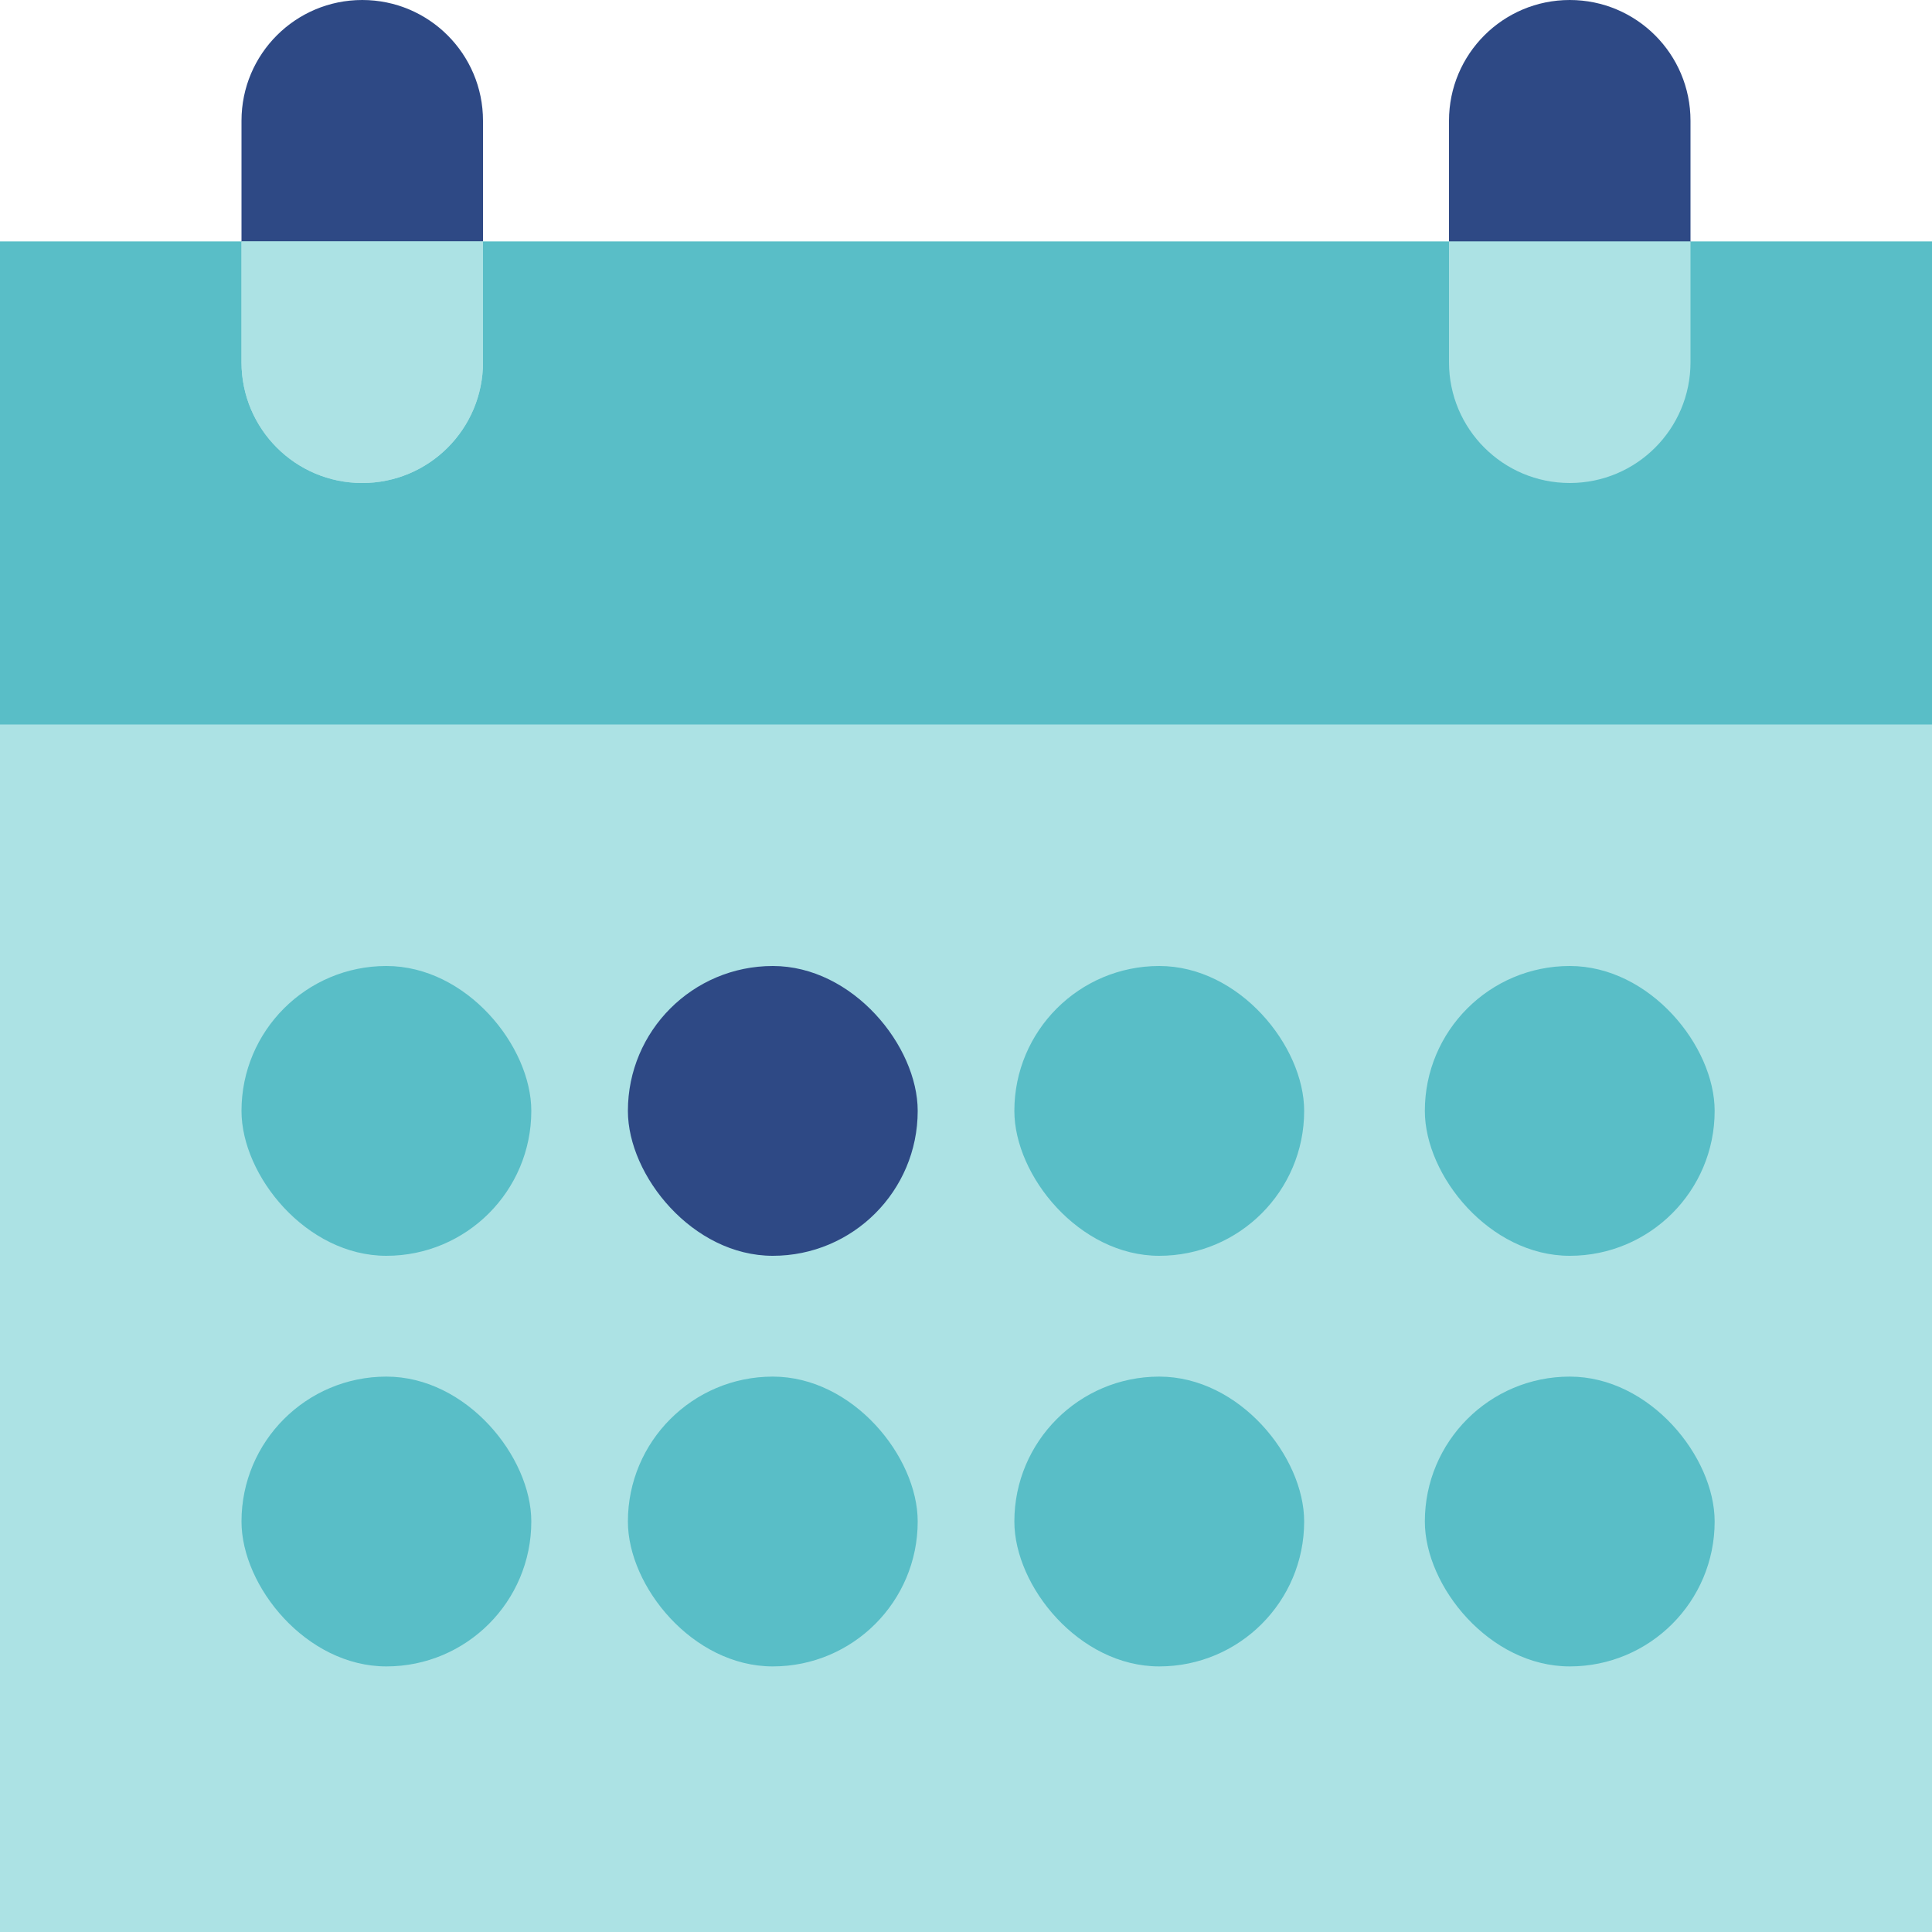
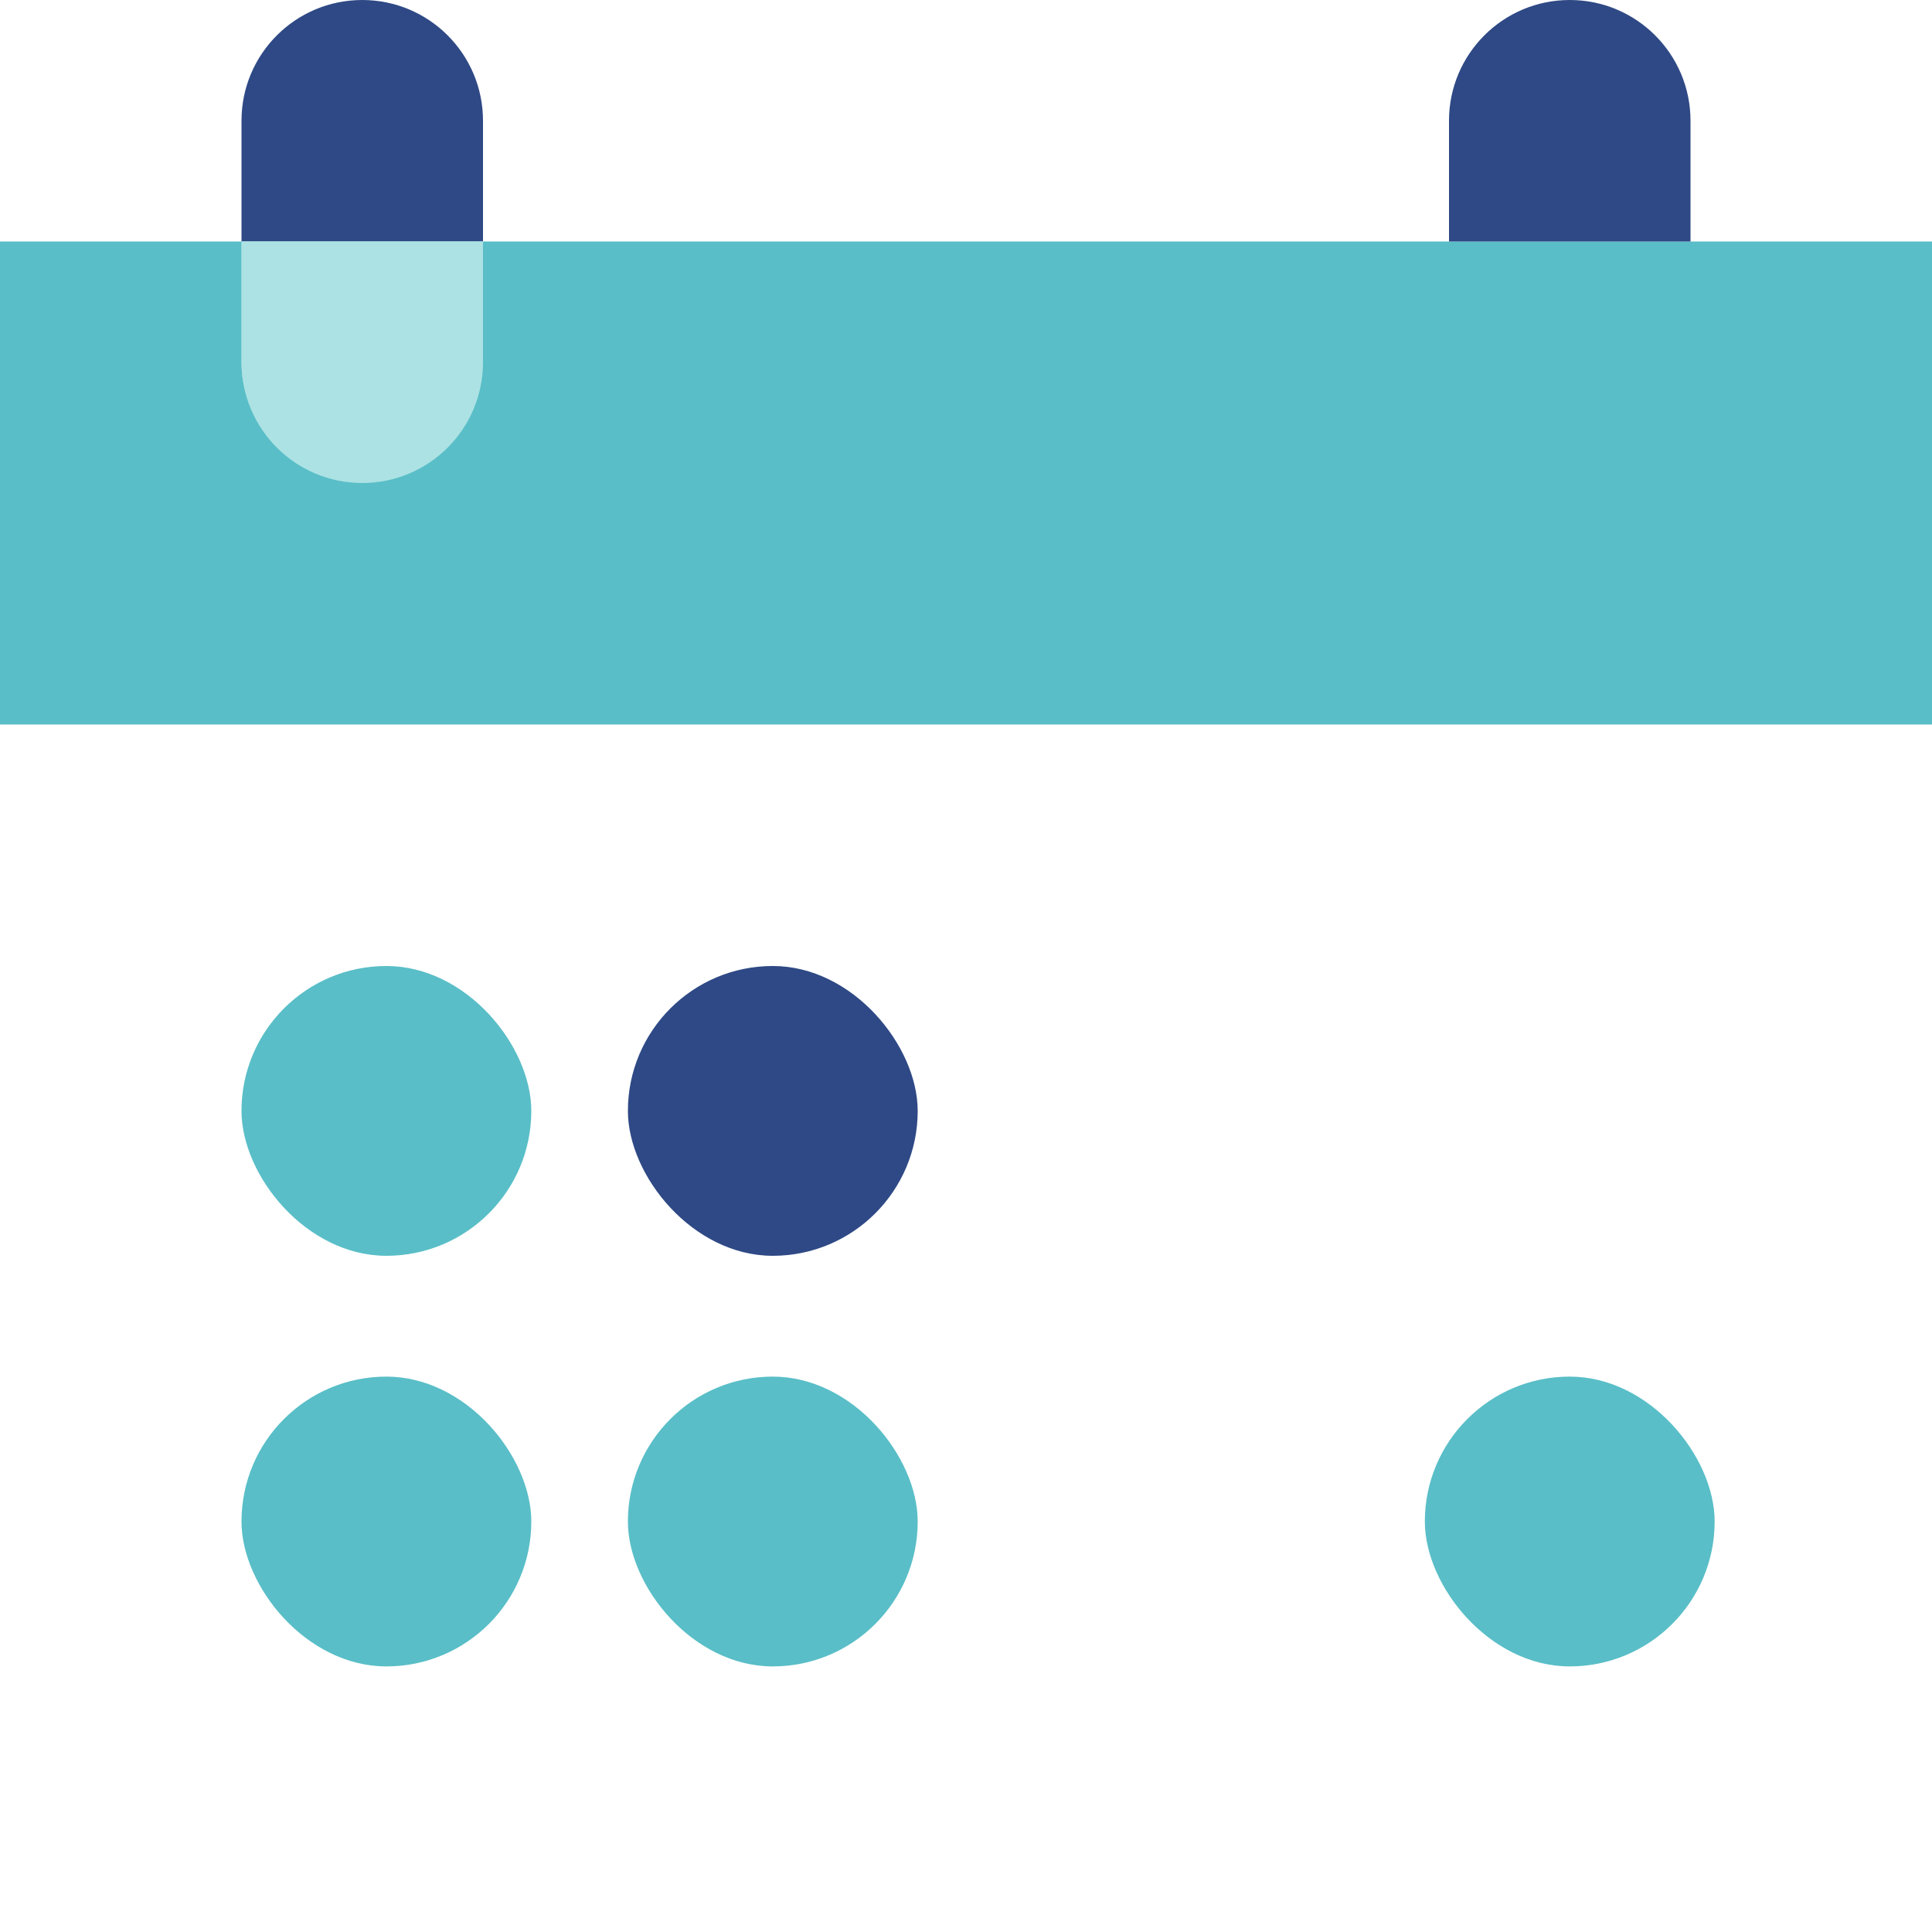
<svg xmlns="http://www.w3.org/2000/svg" width="32" height="32" viewBox="0 0 32 32" fill="none">
-   <rect y="4" width="32" height="28" fill="#ACE2E4" />
  <rect y="4" width="32" height="8" fill="#59BEC7" />
  <rect x="4" y="16" width="4.8" height="4.8" rx="2.4" fill="#59BEC7" />
  <rect x="10.4" y="16" width="4.8" height="4.8" rx="2.4" fill="#2E4985" />
-   <rect x="16.801" y="16" width="4.8" height="4.8" rx="2.4" fill="#59BEC7" />
-   <rect x="23.6" y="16" width="4.8" height="4.8" rx="2.4" fill="#59BEC7" />
-   <rect x="16.801" y="22.801" width="4.8" height="4.8" rx="2.4" fill="#59BEC7" />
  <rect x="23.6" y="22.801" width="4.8" height="4.8" rx="2.4" fill="#59BEC7" />
  <rect x="10.4" y="22.801" width="4.8" height="4.8" rx="2.4" fill="#59BEC7" />
  <rect x="4" y="22.801" width="4.8" height="4.8" rx="2.4" fill="#59BEC7" />
  <path d="M4 2C4 0.895 4.895 0 6 0C7.105 0 8 0.895 8 2V4H4V2Z" fill="#2E4985" />
  <path d="M24 2C24 0.895 24.895 0 26 0C27.105 0 28 0.895 28 2V4H24V2Z" fill="#2E4985" />
+   <path d="M4 4H8V6C4.895 8 4 7.105 4 6V4Z" fill="#ACE2E4" />
  <path d="M4 4H8V6C8 7.105 7.105 8 6 8C4.895 8 4 7.105 4 6V4Z" fill="#ACE2E4" />
-   <path d="M4 4H8V6C8 7.105 7.105 8 6 8C4.895 8 4 7.105 4 6V4Z" fill="#ACE2E4" />
-   <path d="M24 4H28V6C28 7.105 27.105 8 26 8C24.895 8 24 7.105 24 6V4Z" fill="#ACE2E4" />
</svg>